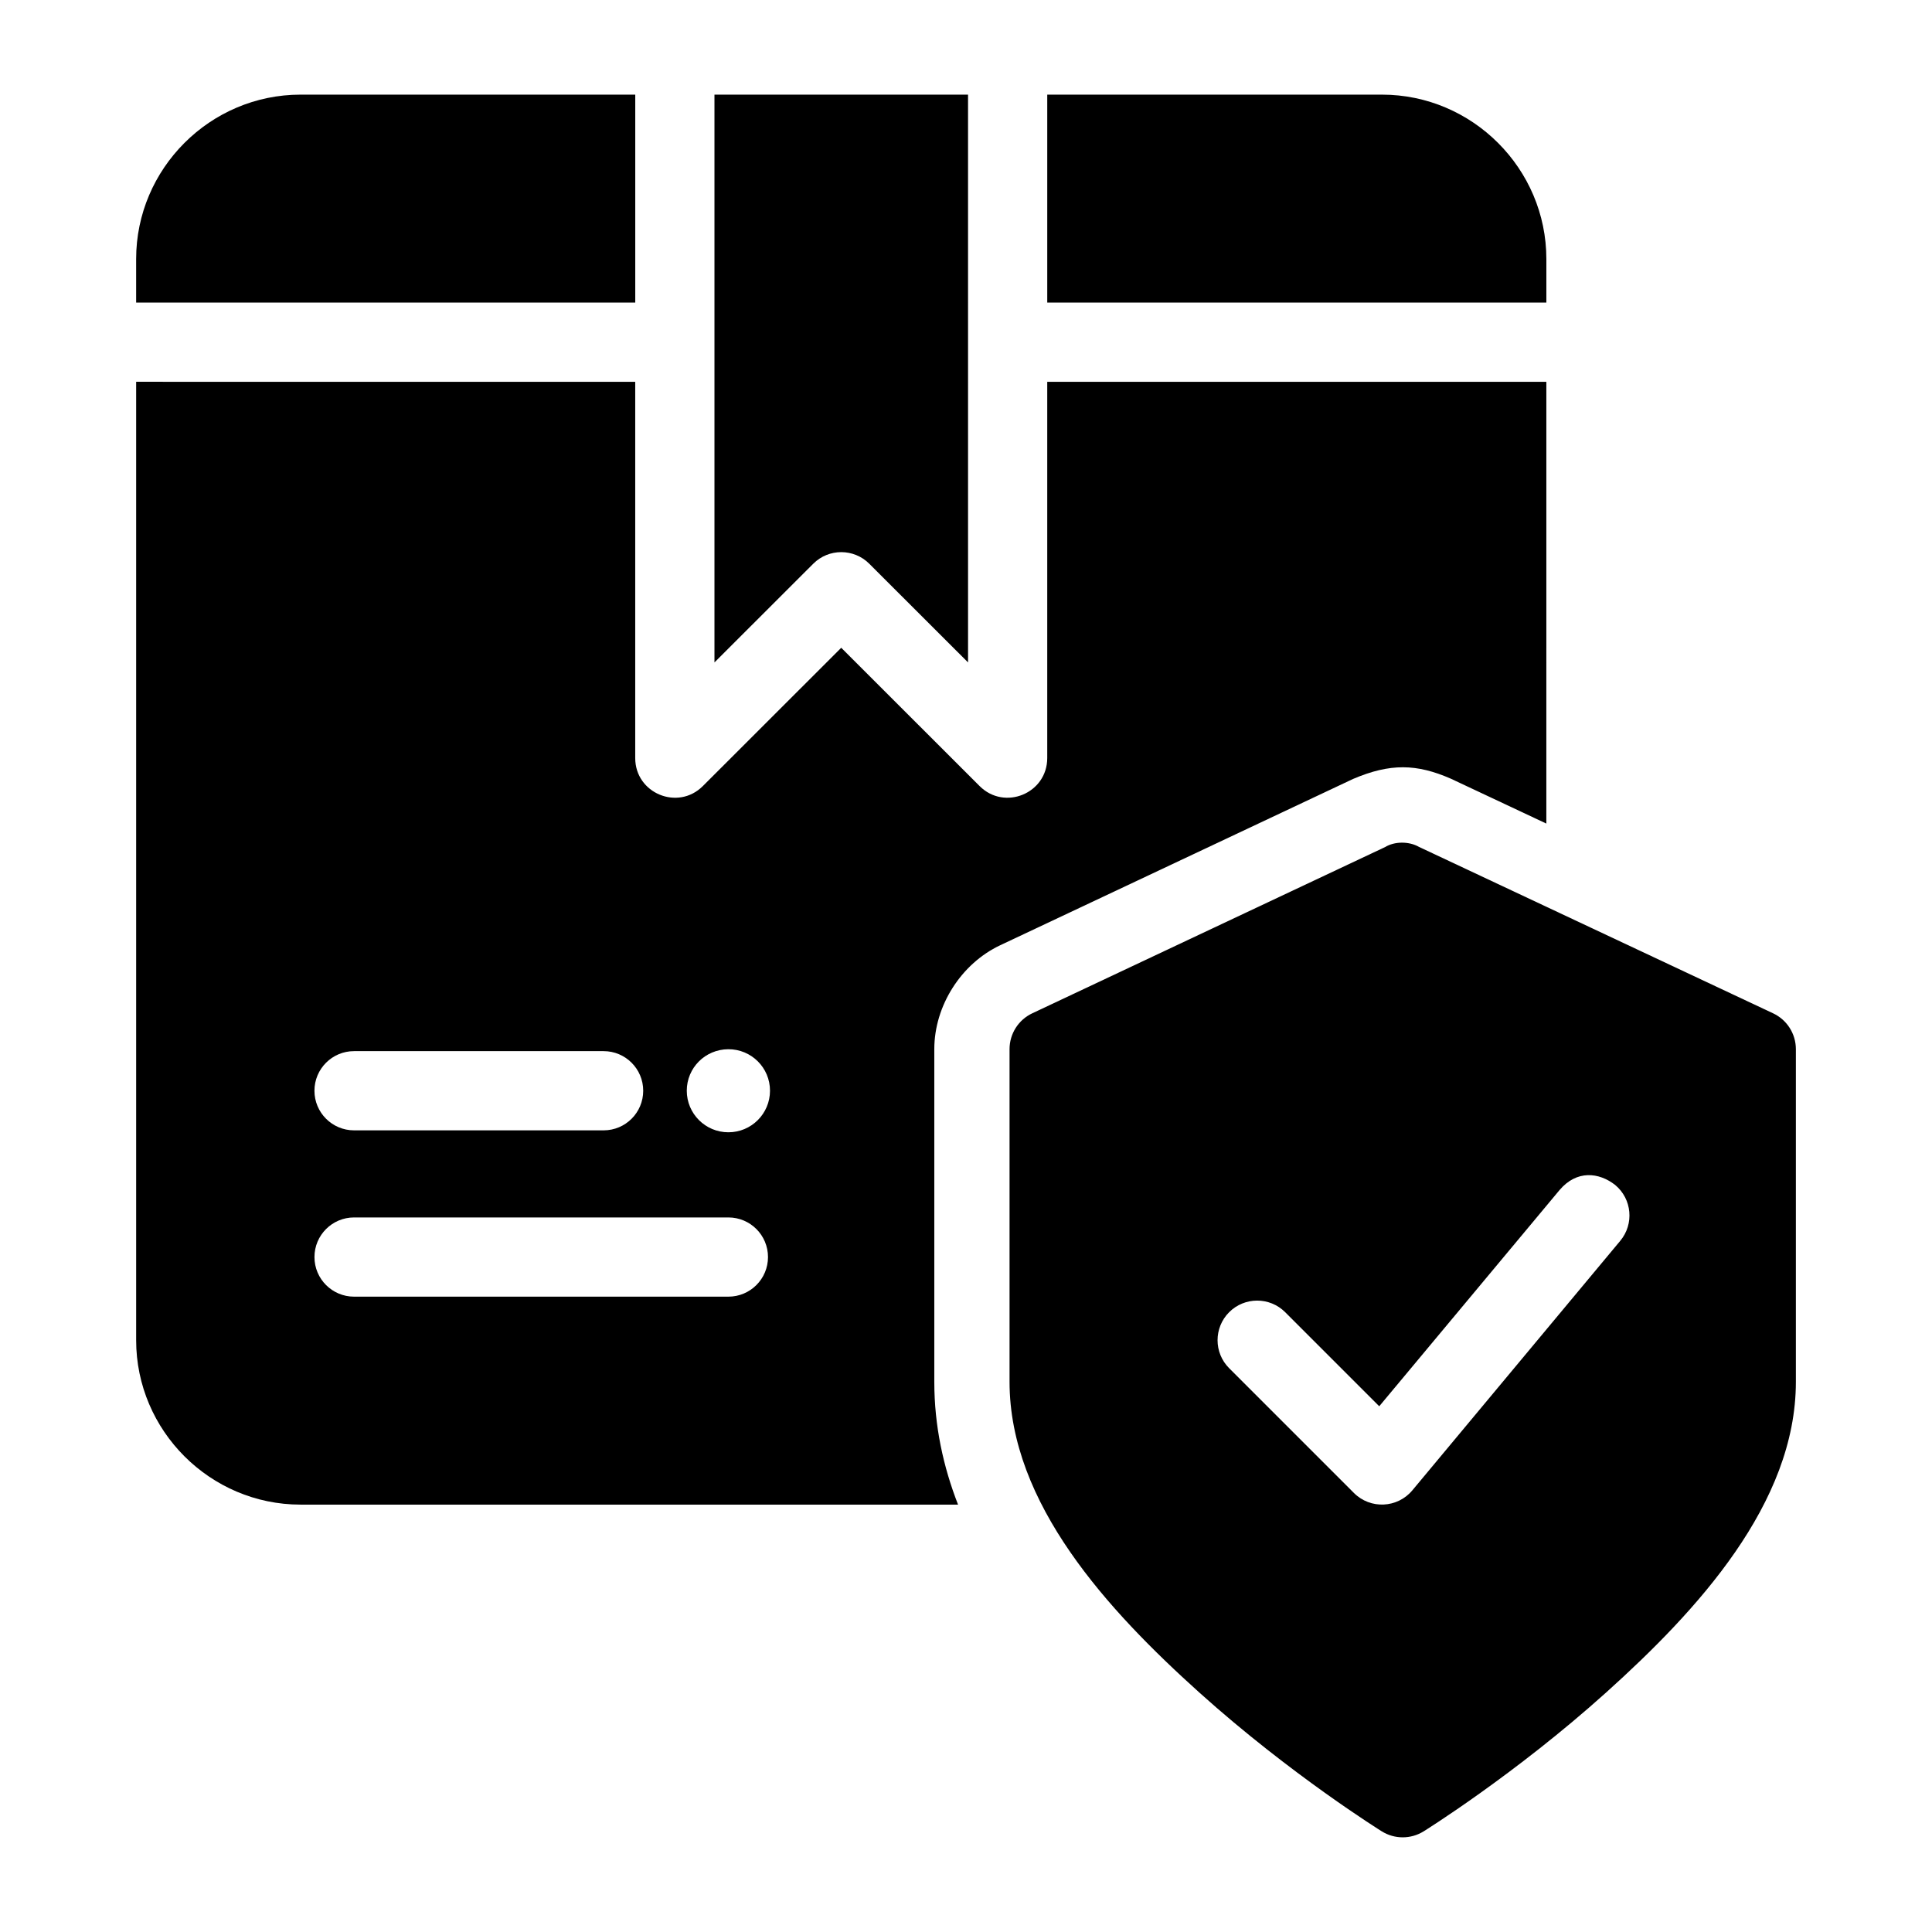
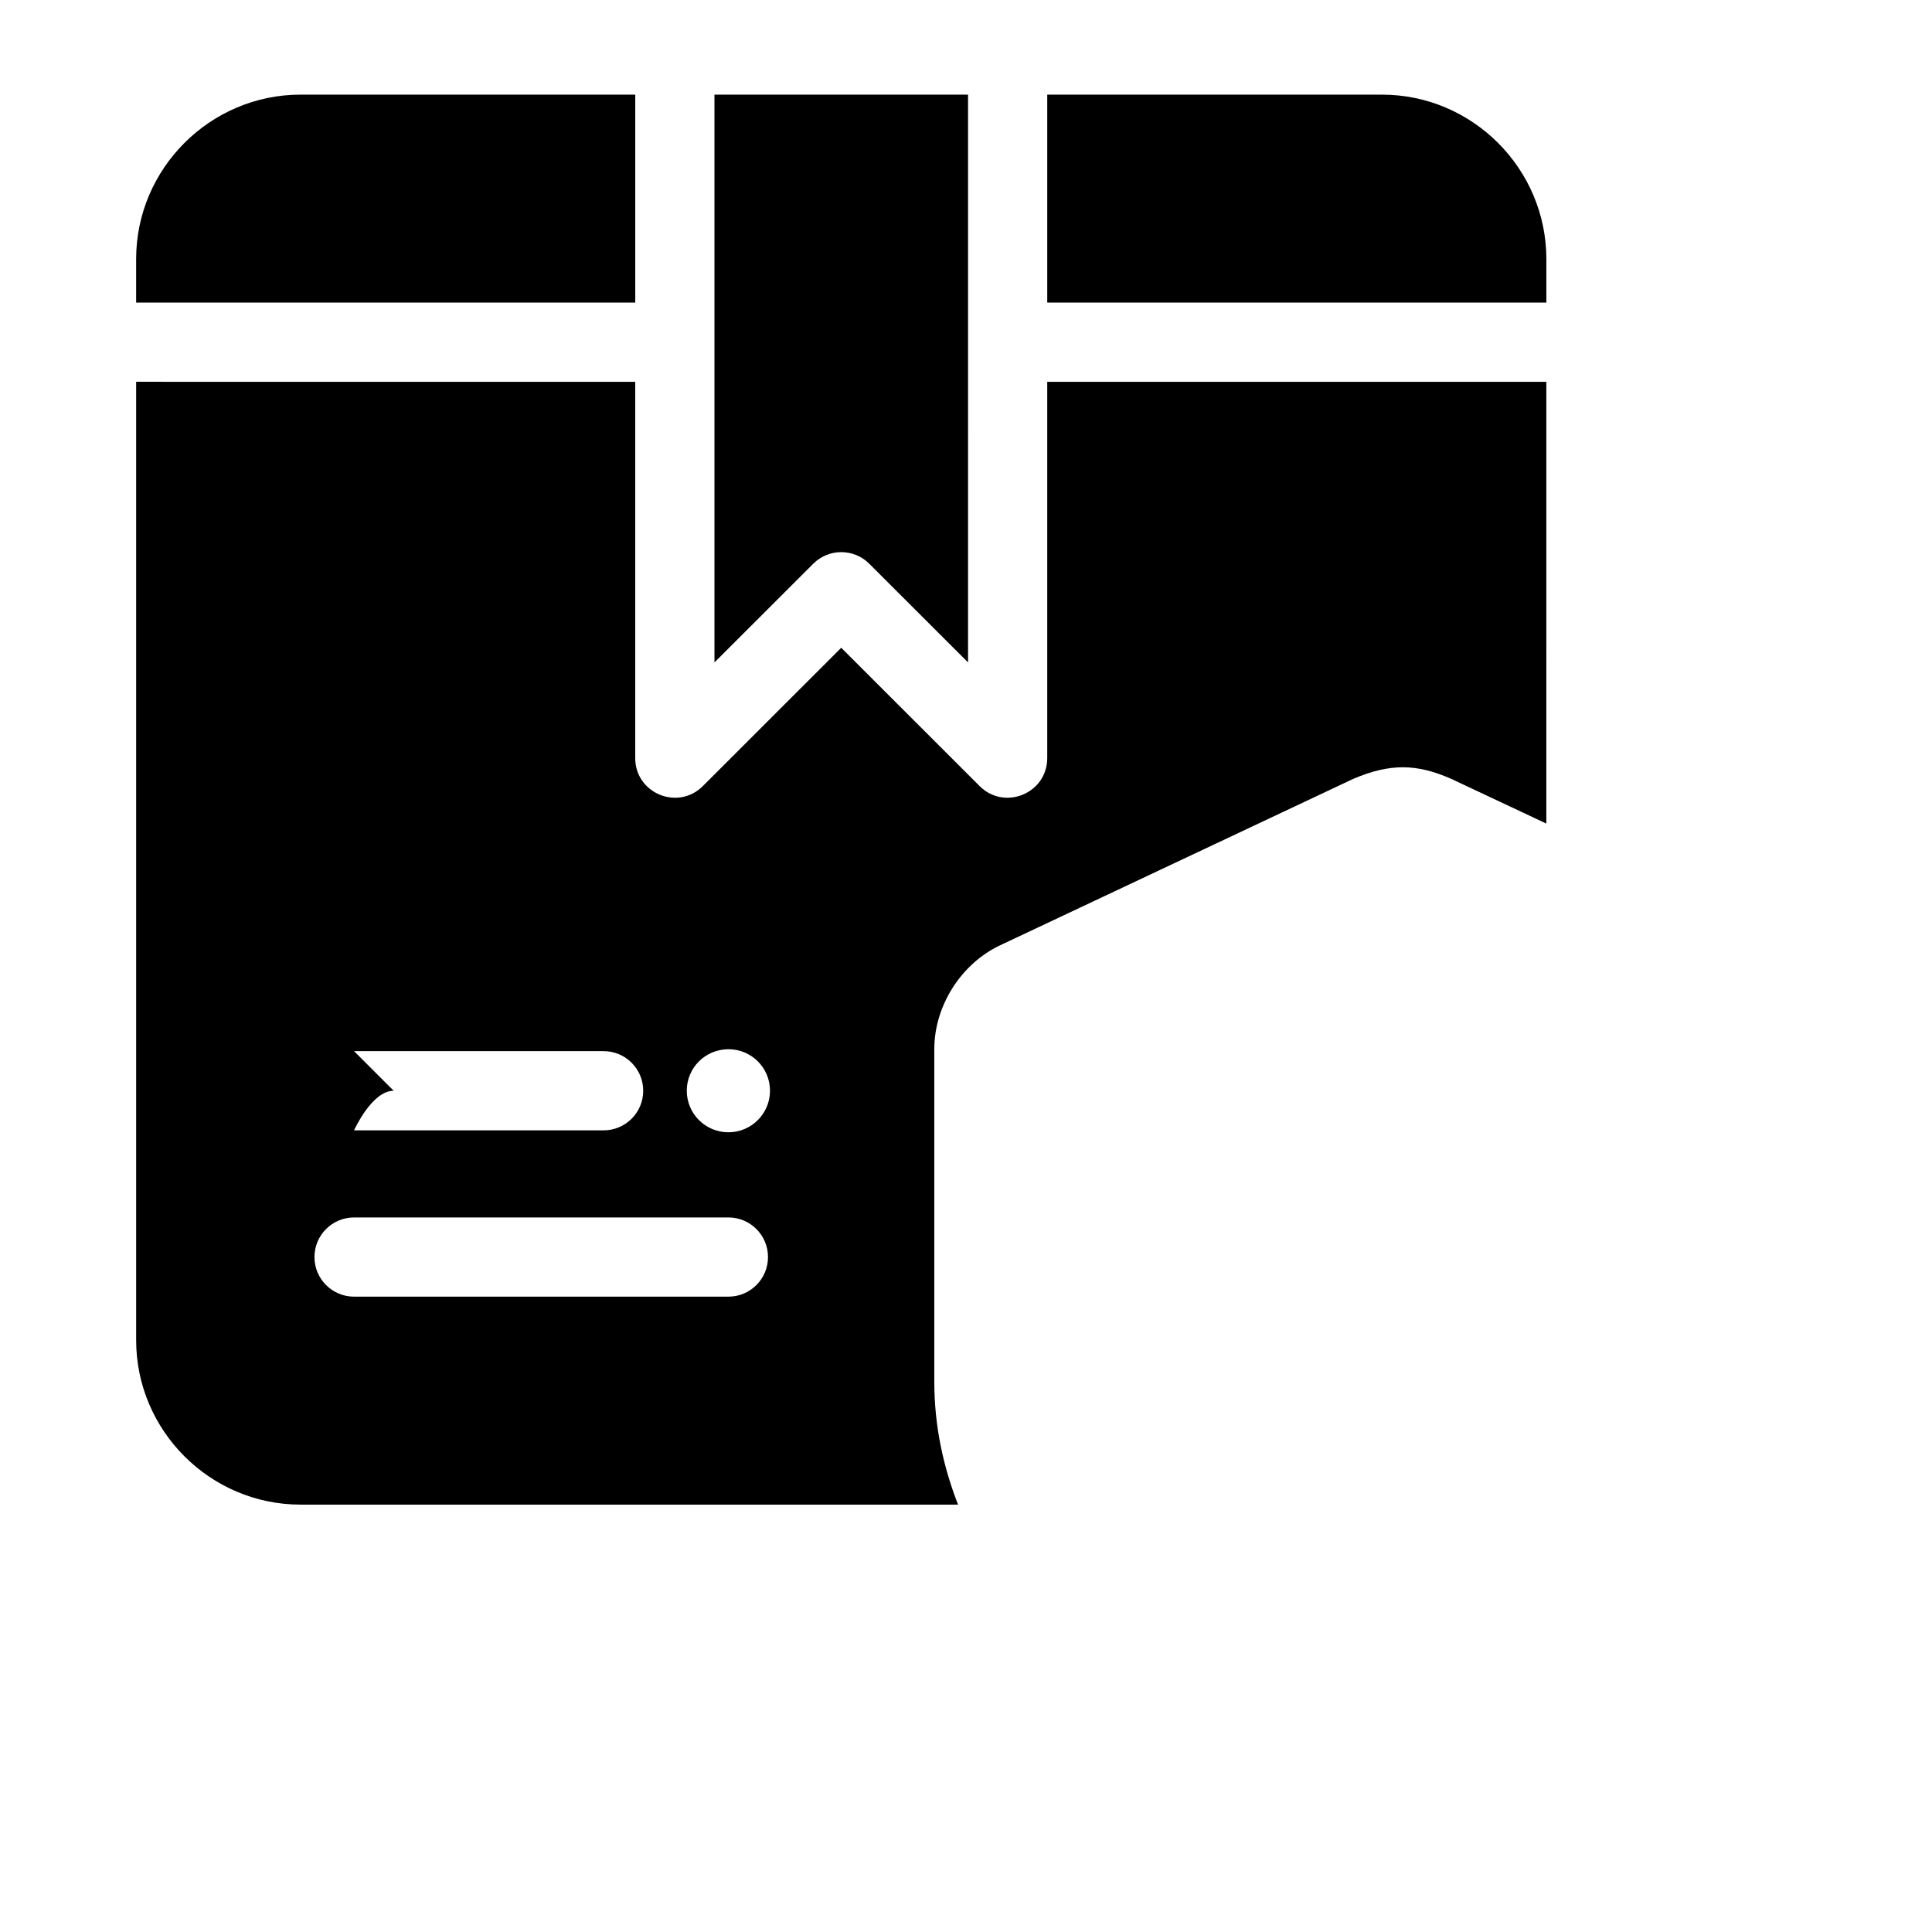
<svg xmlns="http://www.w3.org/2000/svg" fill="#000000" width="800px" height="800px" version="1.1" viewBox="144 144 512 512">
  <g>
-     <path d="m511.11 368.46-93.543 44.074c-3.676 1.73-6.023 5.43-6.027 9.492v88.172c0 32.266 26.109 60.586 50.328 82.371 24.219 21.781 48.32 36.758 48.32 36.758 3.394 2.113 7.695 2.113 11.09 0 0 0 24.102-14.977 48.32-36.758s50.328-50.105 50.328-82.371v-88.172c-0.008-4.07-2.363-7.766-6.047-9.492l-93.828-44.094c-2.684-1.539-6.508-1.465-8.938 0.02zm60.945 89.586c4.449 3.715 5.043 10.332 1.332 14.781l-55.105 66.133c-3.953 4.734-11.117 5.055-15.477 0.695l-33.066-33.066c-4.098-4.098-4.098-10.742 0-14.844 4.098-4.098 10.742-4.098 14.844 0l24.93 24.93 47.766-57.277c4.566-5.398 10.457-4.734 14.781-1.352z" />
-     <path d="m223.64 169.08c-23.953 0-43.562 19.613-43.562 43.562v11.543h132.27v-55.105zm109.7 0v150.47l26.18-26.156c4.098-4.098 10.742-4.098 14.844 0l26.18 26.156-0.004-150.47zm88.191 0v55.105h132.27v-11.543c0-23.949-19.609-43.562-43.562-43.562zm-241.45 76.098v254c0 23.949 19.609 43.562 43.562 43.562h174.25c-3.91-10.039-6.293-20.84-6.293-32.535v-88.191c0.008-11.465 7.094-22.621 17.465-27.512l93.52-44.074c9.848-4.195 16.848-4.027 25.914-0.062 8.43 3.965 16.867 7.926 25.297 11.891l0.004-117.07h-132.27v99.711c-0.004 9.348-11.305 14.027-17.918 7.422l-36.676-36.652-36.676 36.652c-6.613 6.609-17.914 1.926-17.918-7.422v-99.711zm156.91 176.88c6.129-0.035 11.07 4.906 11.066 11-0.008 6.086-4.945 11.012-11.027 11.008-6.086 0.004-11.023-4.926-11.027-11.008-0.004-6.043 4.859-10.965 10.992-11zm-99.164 0.504h66.133c5.797 0 10.496 4.699 10.496 10.496s-4.699 10.496-10.496 10.496h-66.133c-5.797 0-10.496-4.699-10.496-10.496s4.699-10.496 10.496-10.496zm0 44.074h99.203c5.797 0 10.496 4.699 10.496 10.496s-4.699 10.496-10.496 10.496h-99.199c-5.797 0-10.496-4.699-10.496-10.496s4.699-10.496 10.496-10.496z" />
+     <path d="m223.64 169.08c-23.953 0-43.562 19.613-43.562 43.562v11.543h132.27v-55.105zm109.7 0v150.47l26.18-26.156c4.098-4.098 10.742-4.098 14.844 0l26.18 26.156-0.004-150.47zm88.191 0v55.105h132.27v-11.543c0-23.949-19.609-43.562-43.562-43.562zm-241.45 76.098v254c0 23.949 19.609 43.562 43.562 43.562h174.25c-3.91-10.039-6.293-20.84-6.293-32.535v-88.191c0.008-11.465 7.094-22.621 17.465-27.512l93.52-44.074c9.848-4.195 16.848-4.027 25.914-0.062 8.43 3.965 16.867 7.926 25.297 11.891l0.004-117.07h-132.27v99.711c-0.004 9.348-11.305 14.027-17.918 7.422l-36.676-36.652-36.676 36.652c-6.613 6.609-17.914 1.926-17.918-7.422v-99.711zm156.91 176.88c6.129-0.035 11.07 4.906 11.066 11-0.008 6.086-4.945 11.012-11.027 11.008-6.086 0.004-11.023-4.926-11.027-11.008-0.004-6.043 4.859-10.965 10.992-11zm-99.164 0.504h66.133c5.797 0 10.496 4.699 10.496 10.496s-4.699 10.496-10.496 10.496h-66.133s4.699-10.496 10.496-10.496zm0 44.074h99.203c5.797 0 10.496 4.699 10.496 10.496s-4.699 10.496-10.496 10.496h-99.199c-5.797 0-10.496-4.699-10.496-10.496s4.699-10.496 10.496-10.496z" />
  </g>
</svg>